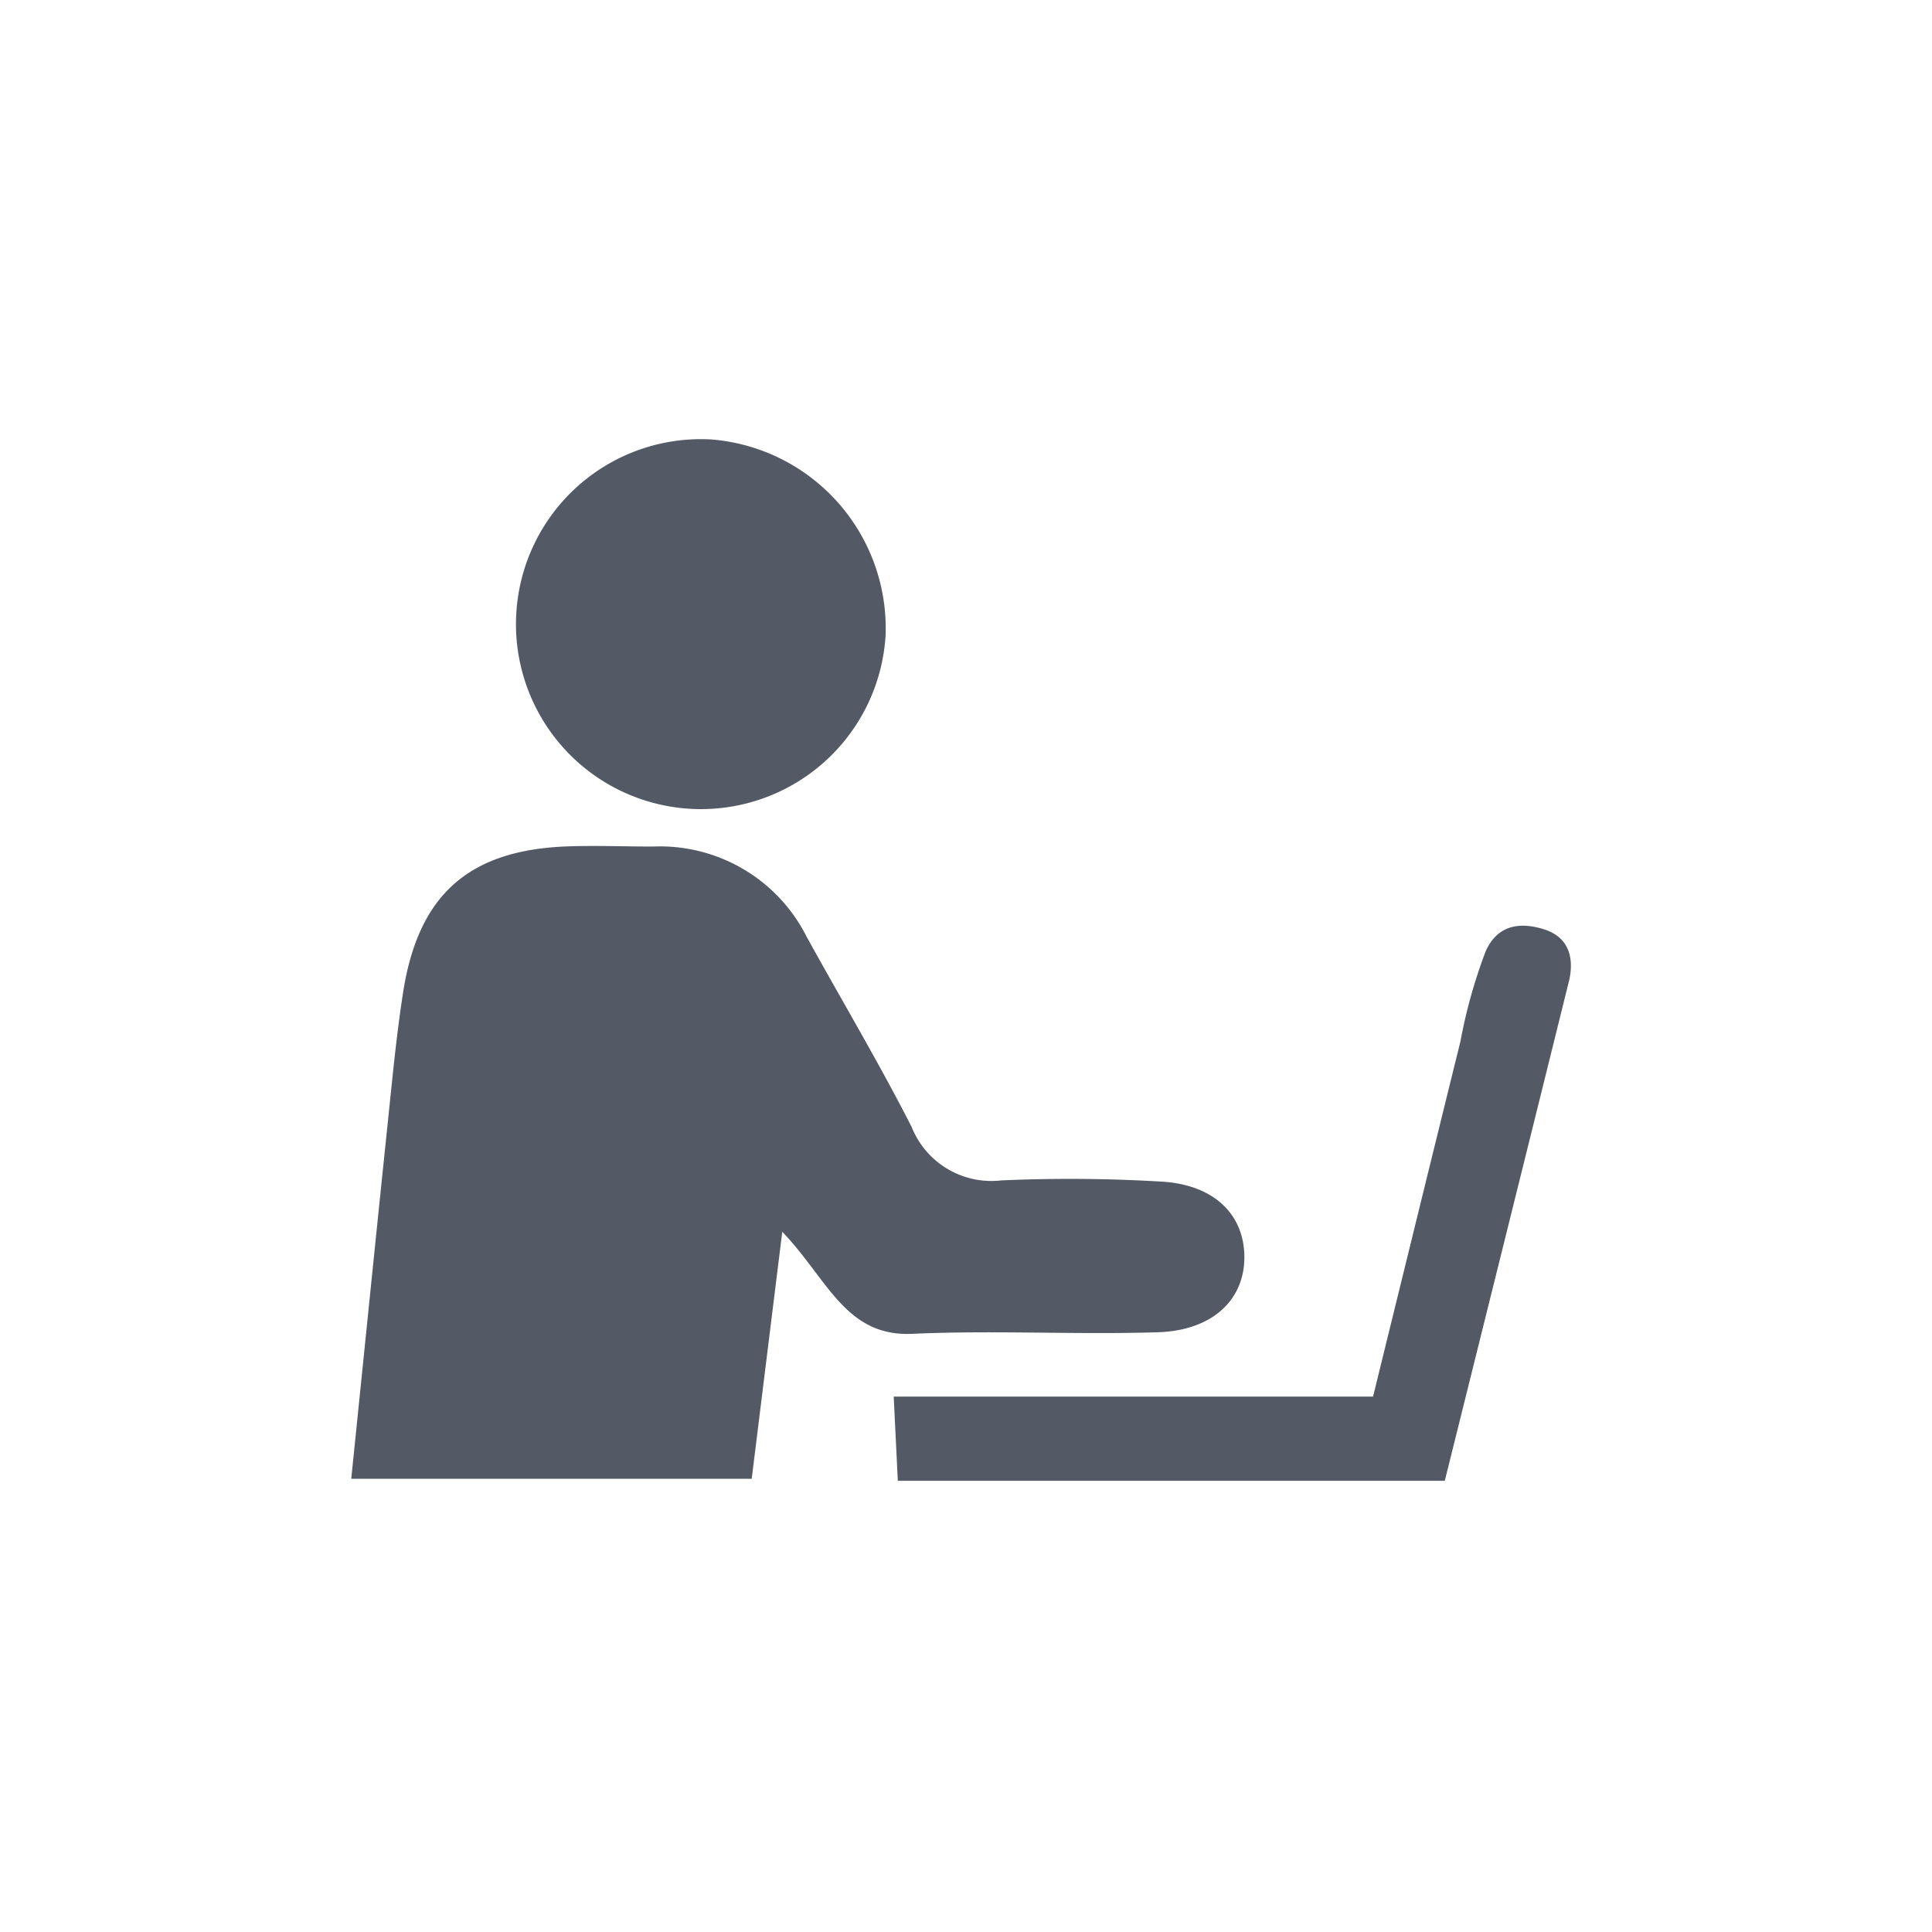
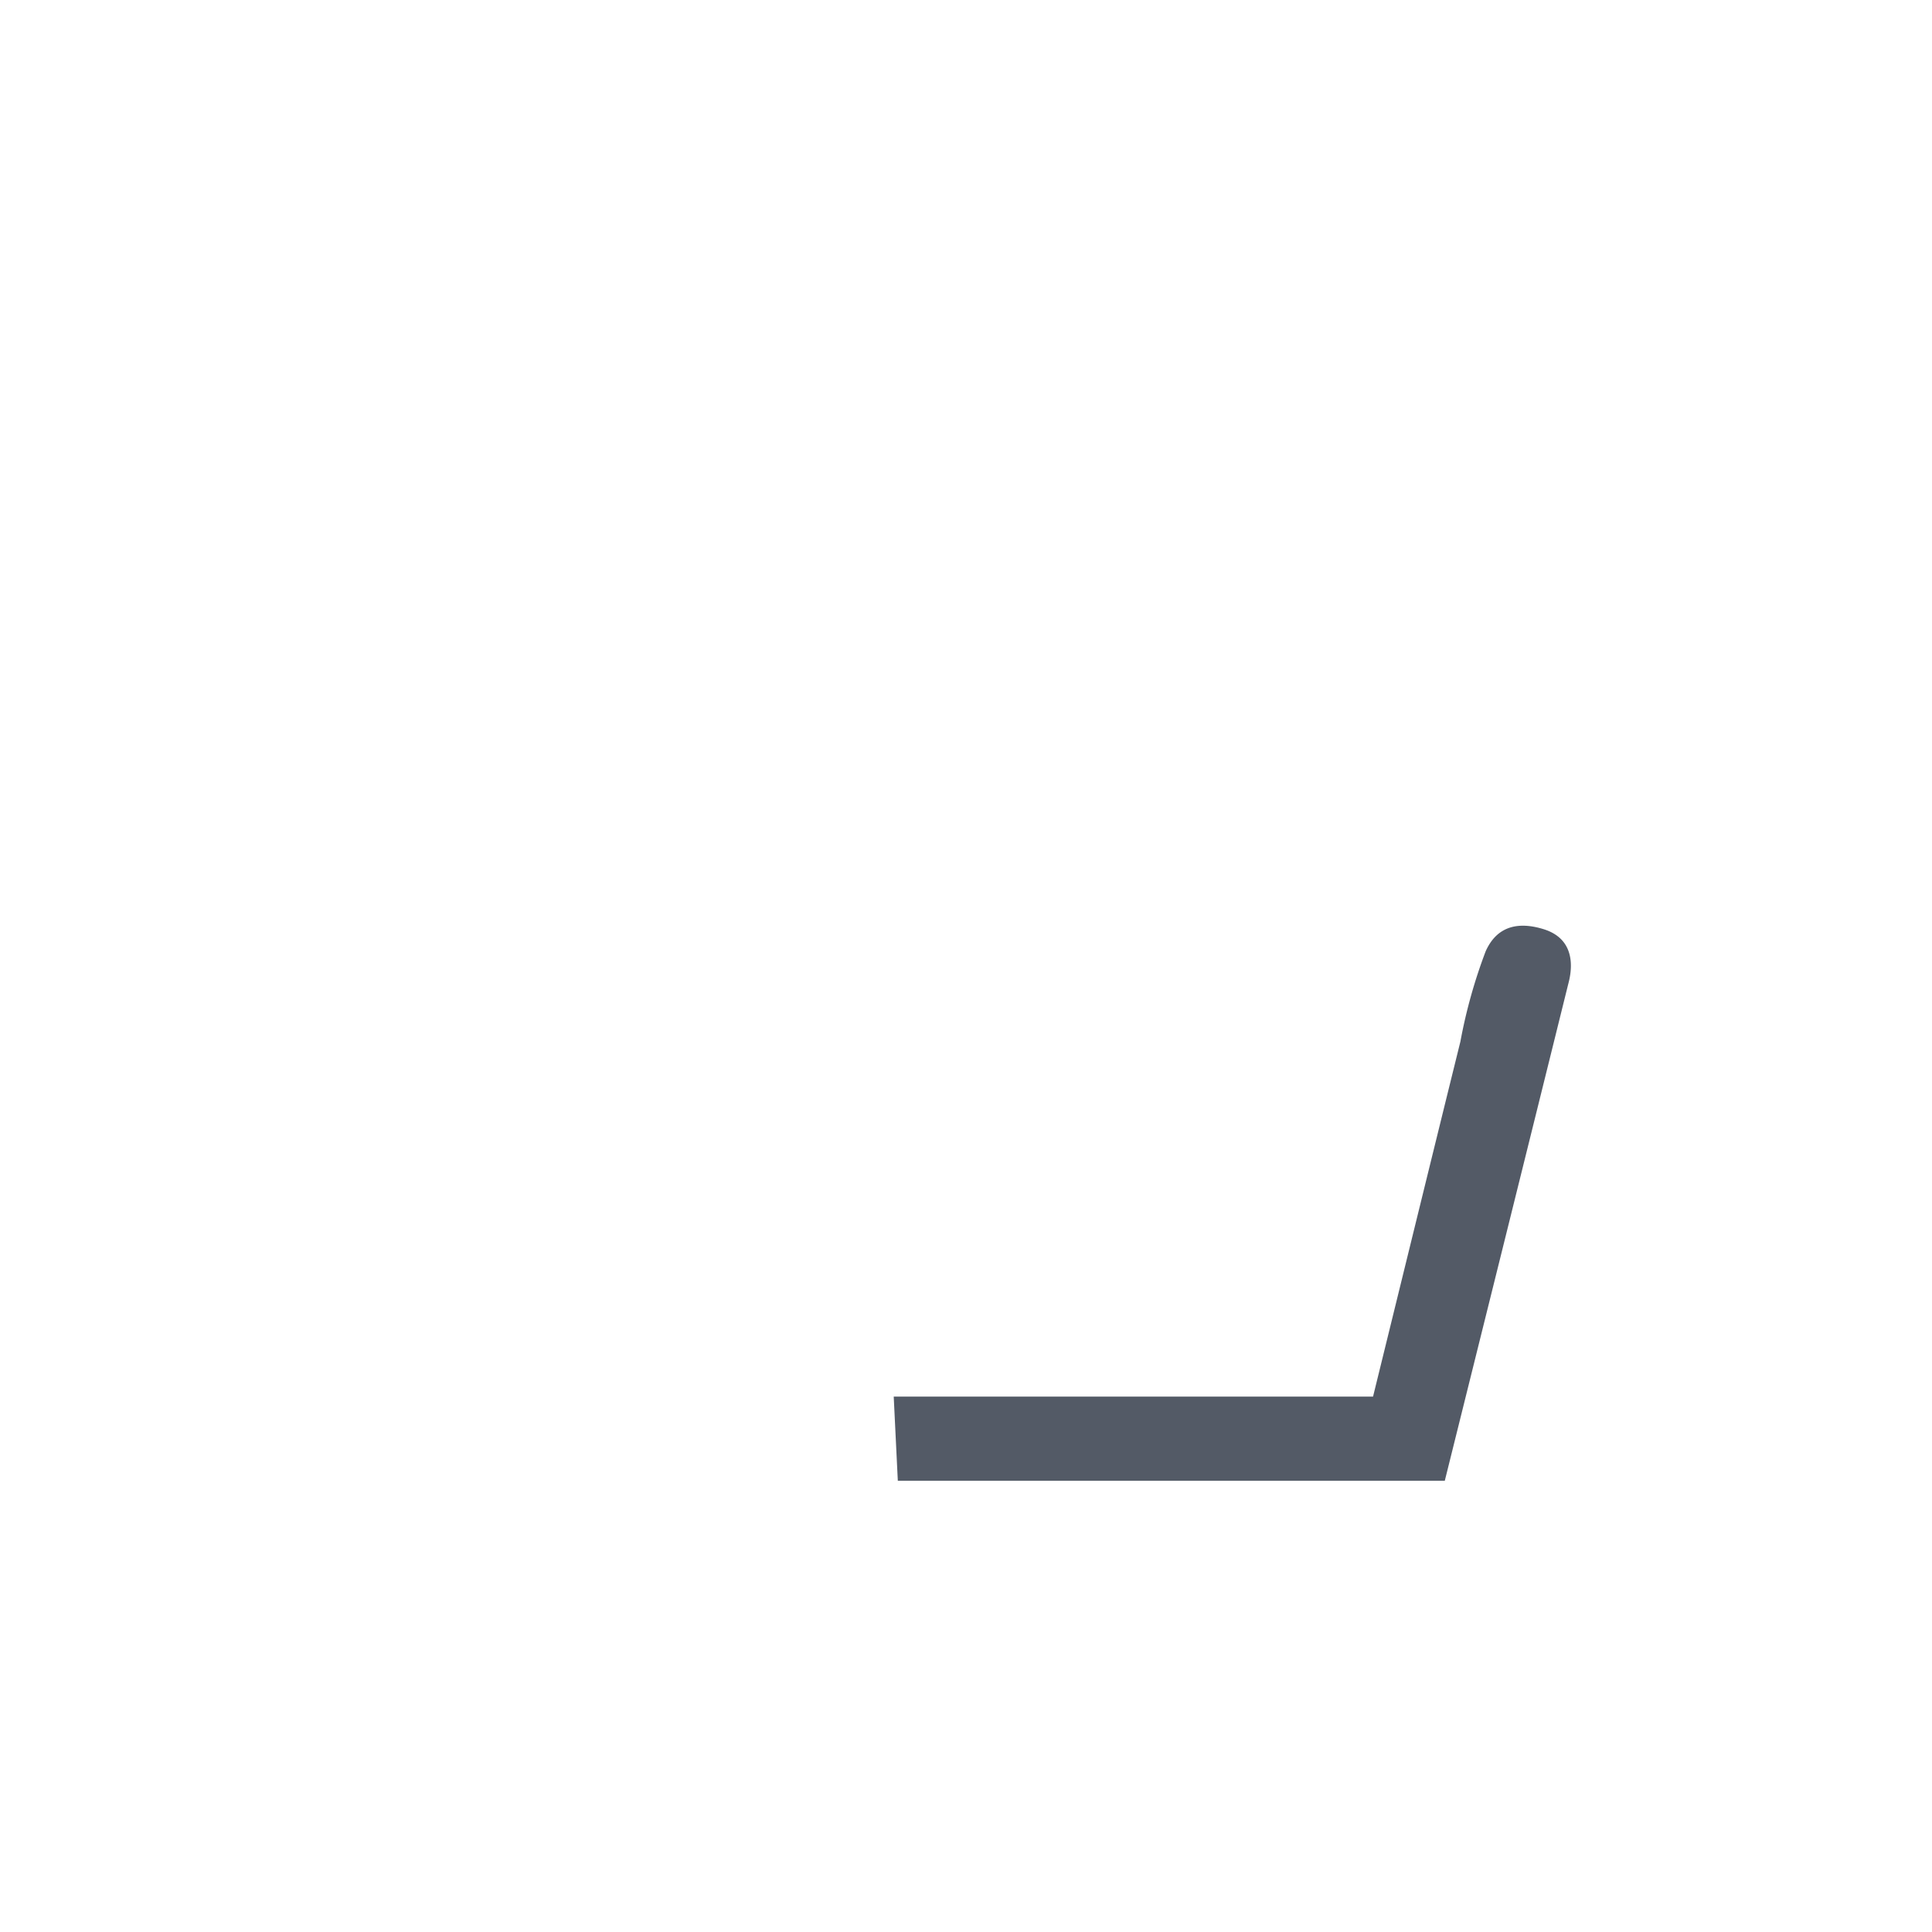
<svg xmlns="http://www.w3.org/2000/svg" width="110" height="110" viewBox="0 0 110 110">
  <g id="Icon_Mobiles_Arbeiten" transform="translate(-210 665)">
    <g id="Erzeugung_icon" transform="translate(160 -355)">
-       <rect id="Rechteck_1" data-name="Rechteck 1" width="110" height="110" transform="translate(50 -310)" fill="none" />
-     </g>
+       </g>
    <g id="Gruppe_4" data-name="Gruppe 4" transform="translate(-91.217 -1072.153)">
-       <path id="Pfad_31" data-name="Pfad 31" d="M345.756,497.2c-.638,5.161-1.164,9.414-1.74,14.063h-22.8c.7-6.829,1.374-13.52,2.072-20.207.26-2.493.493-4.992.877-7.467.866-5.593,3.751-8.133,9.376-8.333,1.61-.056,3.225.009,4.837.01a9.352,9.352,0,0,1,8.773,5.147c1.986,3.605,4.1,7.146,5.967,10.81a4.891,4.891,0,0,0,5.1,3.052,87.8,87.8,0,0,1,9.131.068c2.92.167,4.622,1.792,4.713,4.111.1,2.536-1.737,4.369-4.934,4.467-4.654.142-9.322-.121-13.97.088C349.348,503.184,348.339,499.885,345.756,497.2Z" transform="translate(0 -19.914)" fill="#535a66" />
-       <path id="Pfad_32" data-name="Pfad 32" d="M359.694,443.363a10.532,10.532,0,1,1-9.943-11.191A10.786,10.786,0,0,1,359.694,443.363Z" transform="translate(-8.057 0)" fill="#535a66" />
      <path id="Pfad_33" data-name="Pfad 33" d="M410.02,515.253H378.878c-.074-1.528-.138-2.824-.233-4.792h27.29c1.746-7.1,3.353-13.66,4.974-20.216a29.649,29.649,0,0,1,1.44-5.143c.334-.738,1.128-1.92,3.286-1.259s1.484,2.843,1.4,3.184C414.723,496.361,412.4,505.693,410.02,515.253Z" transform="translate(-26.543 -23.79)" fill="#535a66" />
    </g>
  </g>
</svg>